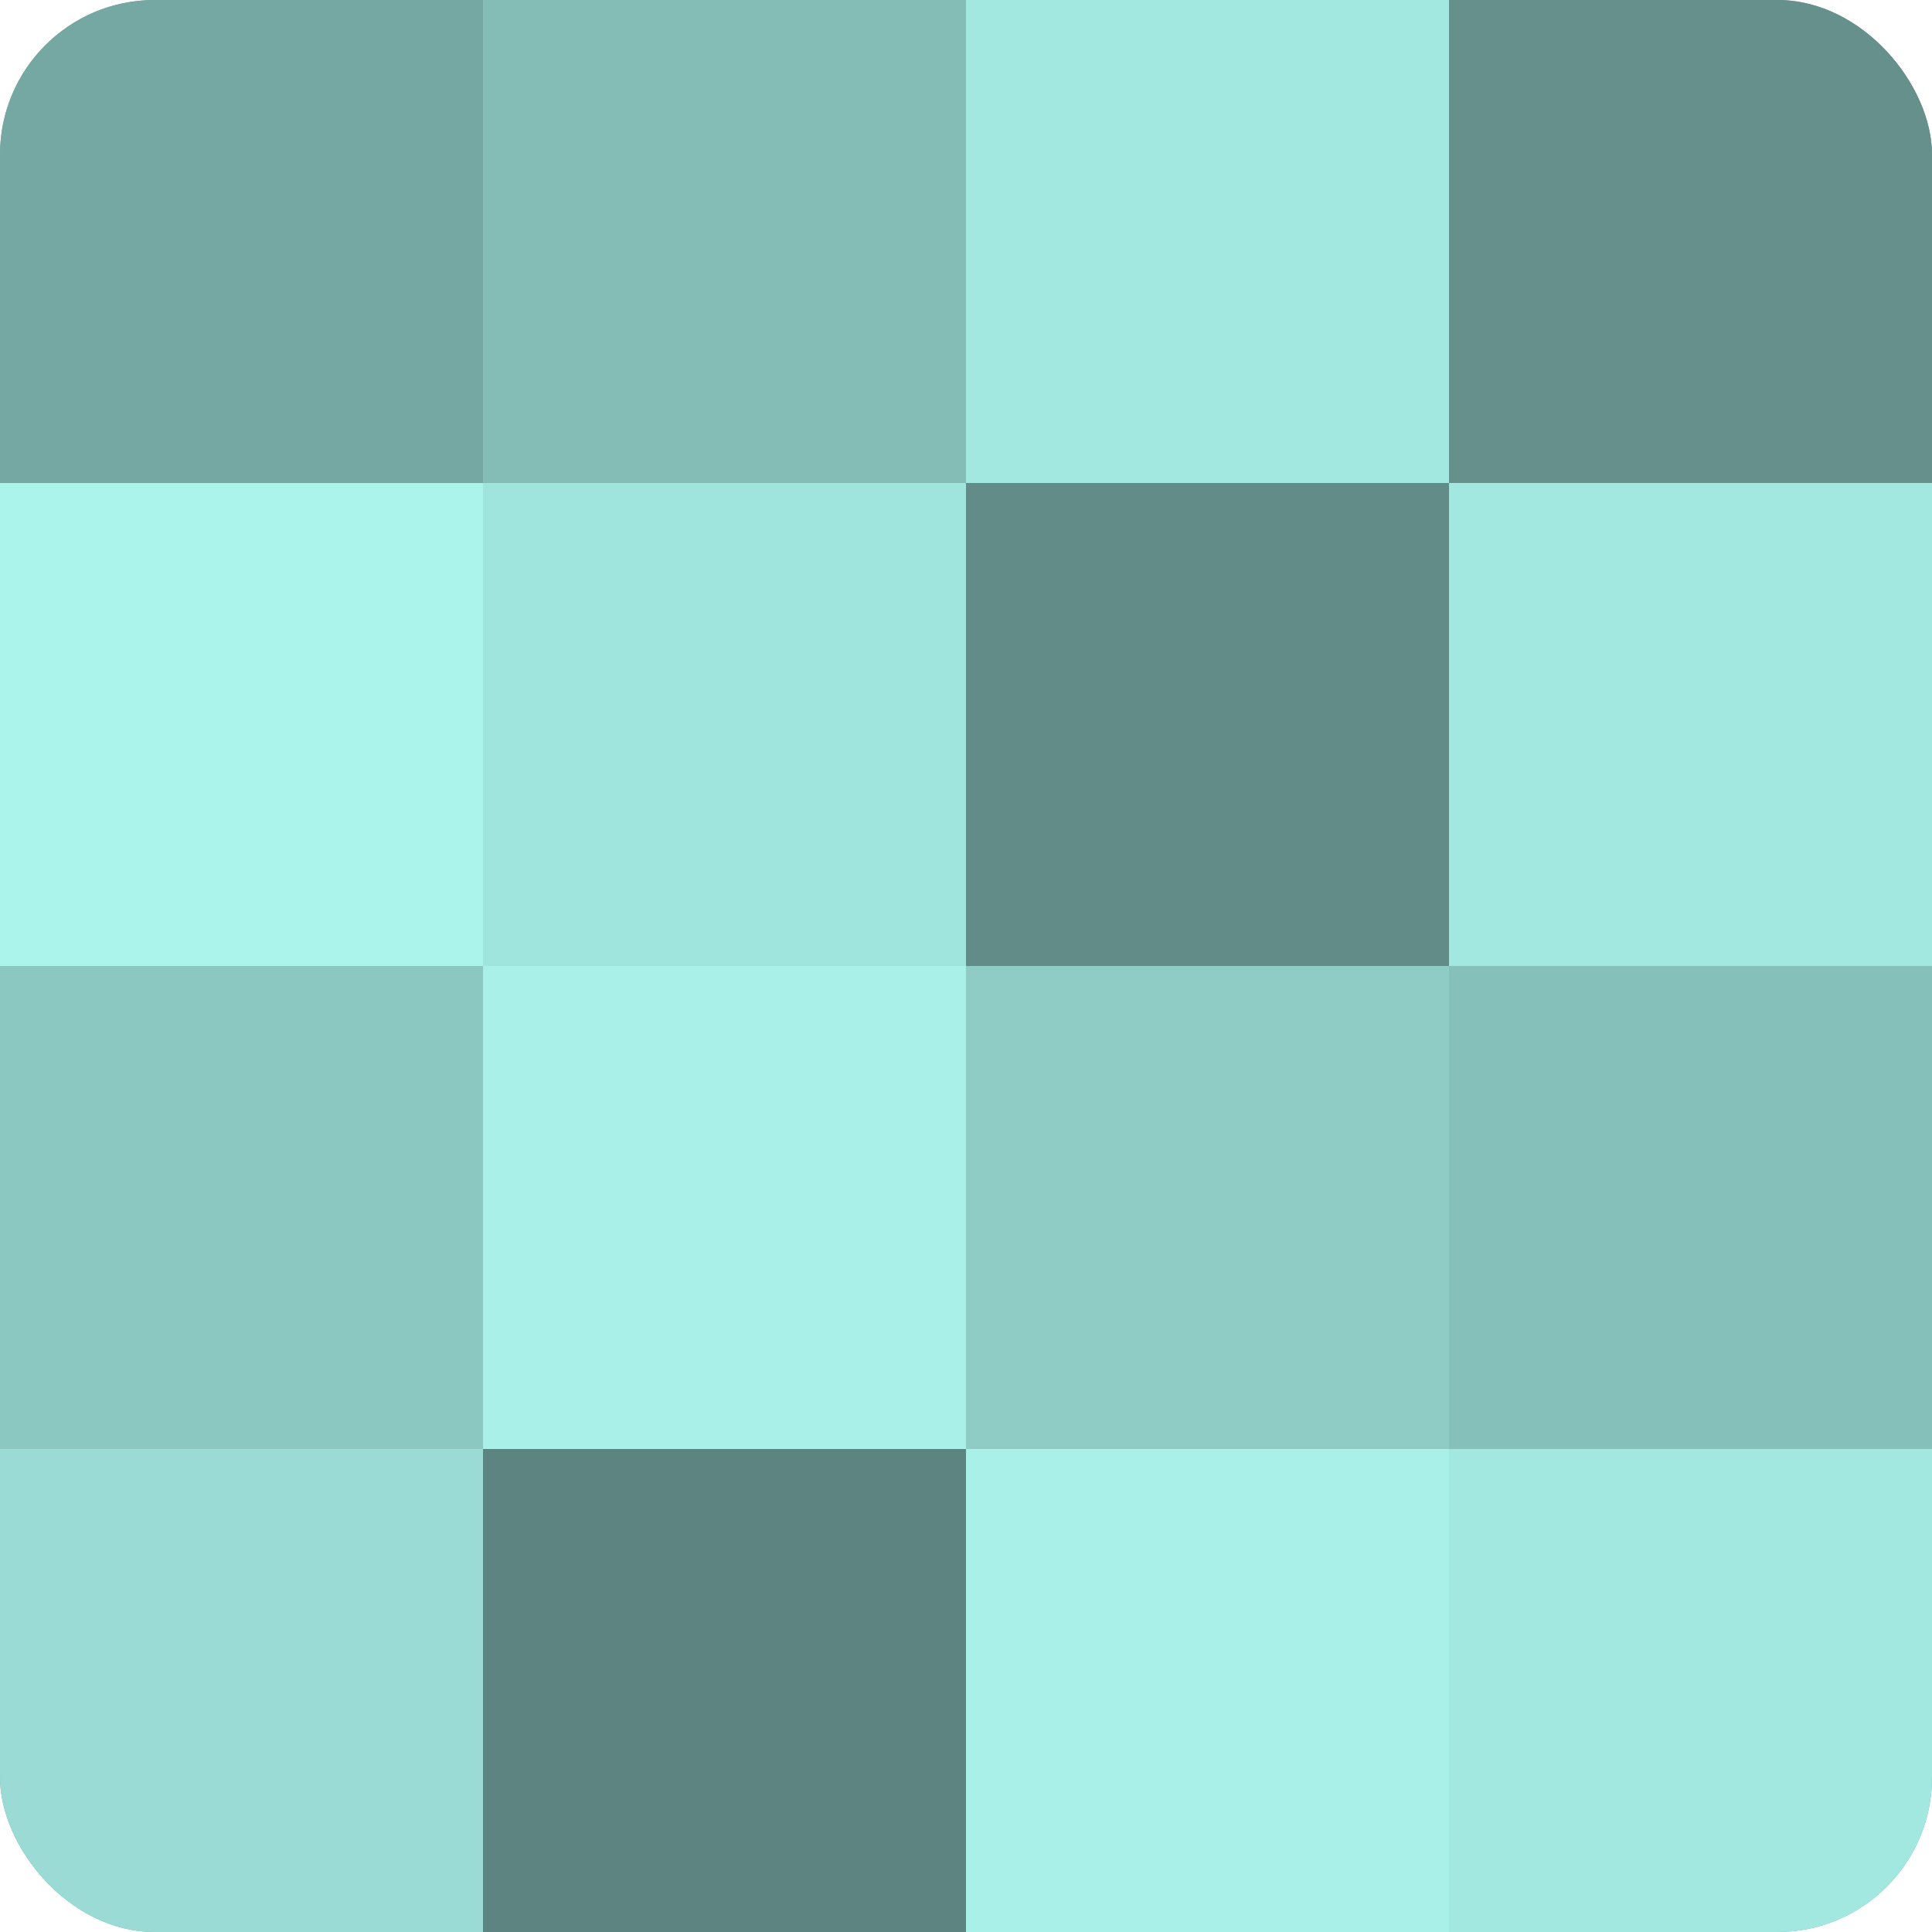
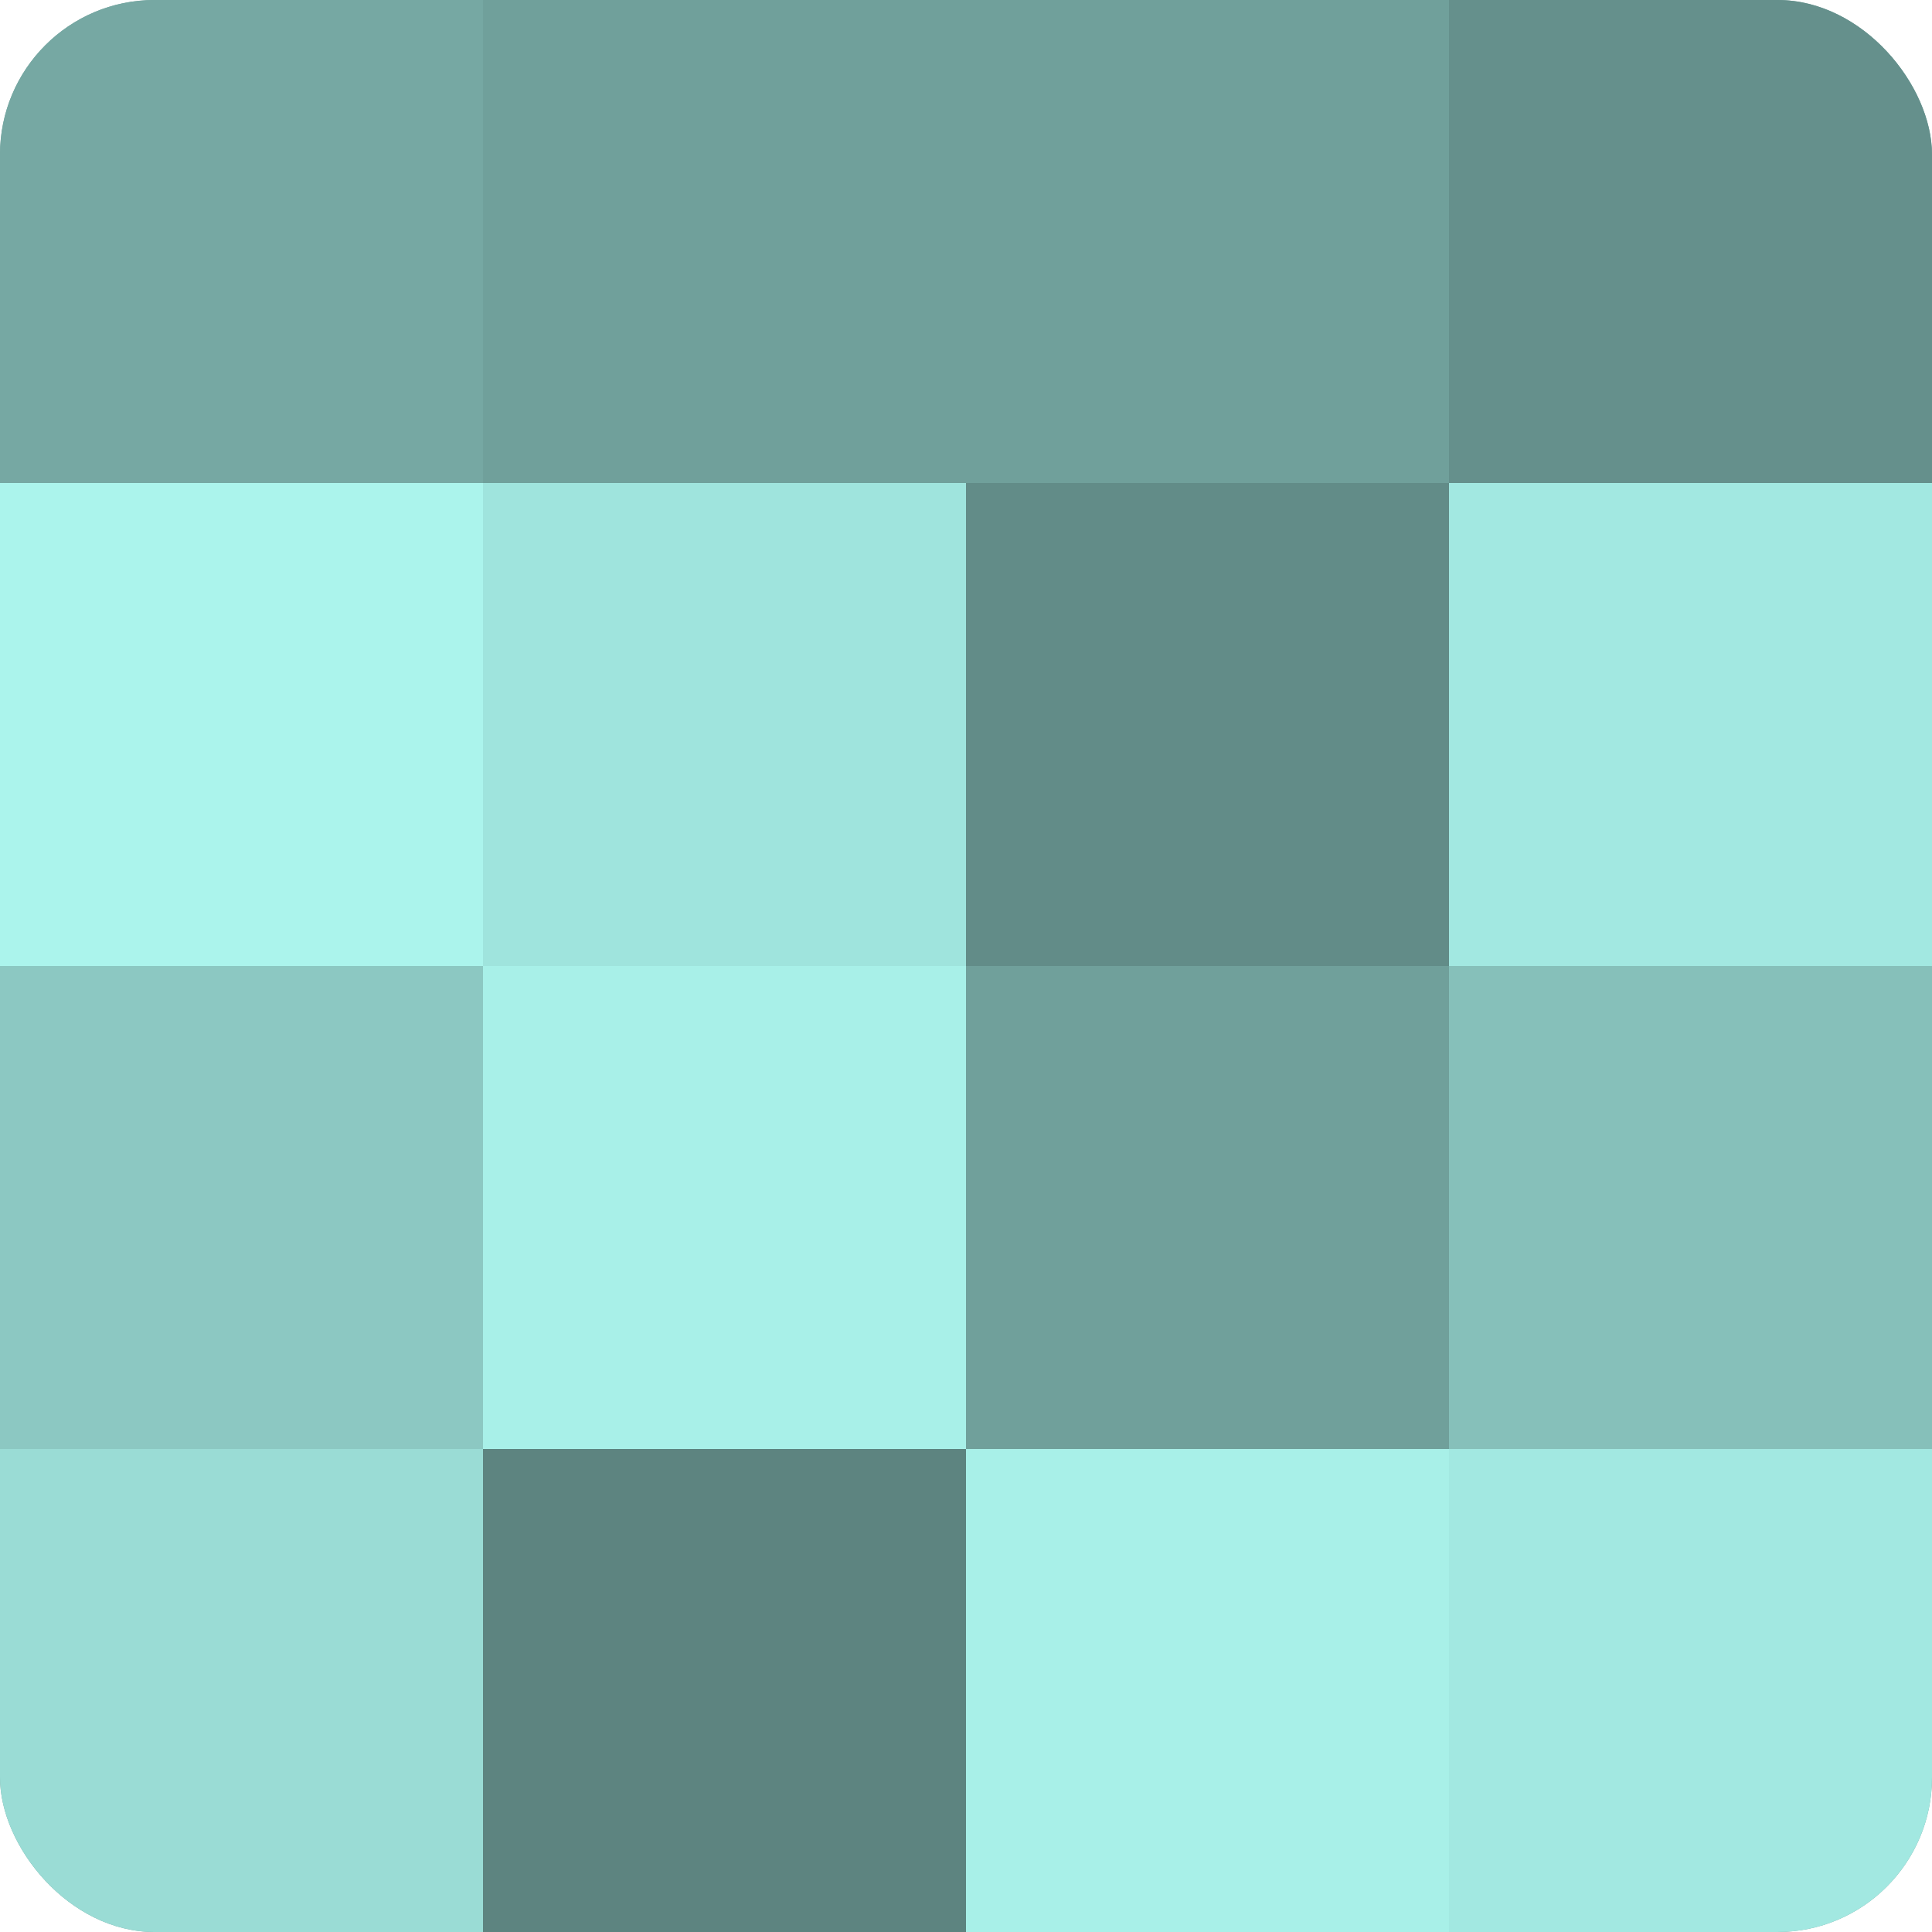
<svg xmlns="http://www.w3.org/2000/svg" width="60" height="60" viewBox="0 0 100 100" preserveAspectRatio="xMidYMid meet">
  <defs>
    <clipPath id="c" width="100" height="100">
      <rect width="100" height="100" rx="8" ry="8" />
    </clipPath>
  </defs>
  <g clip-path="url(#c)">
    <rect width="100" height="100" fill="#70a09b" />
    <rect width="25" height="25" fill="#76a8a3" />
    <rect y="25" width="25" height="25" fill="#abf4ec" />
    <rect y="50" width="25" height="25" fill="#8cc8c2" />
    <rect y="75" width="25" height="25" fill="#9adcd5" />
-     <rect x="25" width="25" height="25" fill="#84bcb6" />
    <rect x="25" y="25" width="25" height="25" fill="#9fe4dd" />
    <rect x="25" y="50" width="25" height="25" fill="#a8f0e8" />
    <rect x="25" y="75" width="25" height="25" fill="#5d8480" />
-     <rect x="50" width="25" height="25" fill="#a2e8e1" />
    <rect x="50" y="25" width="25" height="25" fill="#628c88" />
-     <rect x="50" y="50" width="25" height="25" fill="#8fccc6" />
    <rect x="50" y="75" width="25" height="25" fill="#a8f0e8" />
    <rect x="75" width="25" height="25" fill="#65908c" />
    <rect x="75" y="25" width="25" height="25" fill="#a2e8e1" />
    <rect x="75" y="50" width="25" height="25" fill="#86c0ba" />
    <rect x="75" y="75" width="25" height="25" fill="#a2e8e1" />
  </g>
</svg>